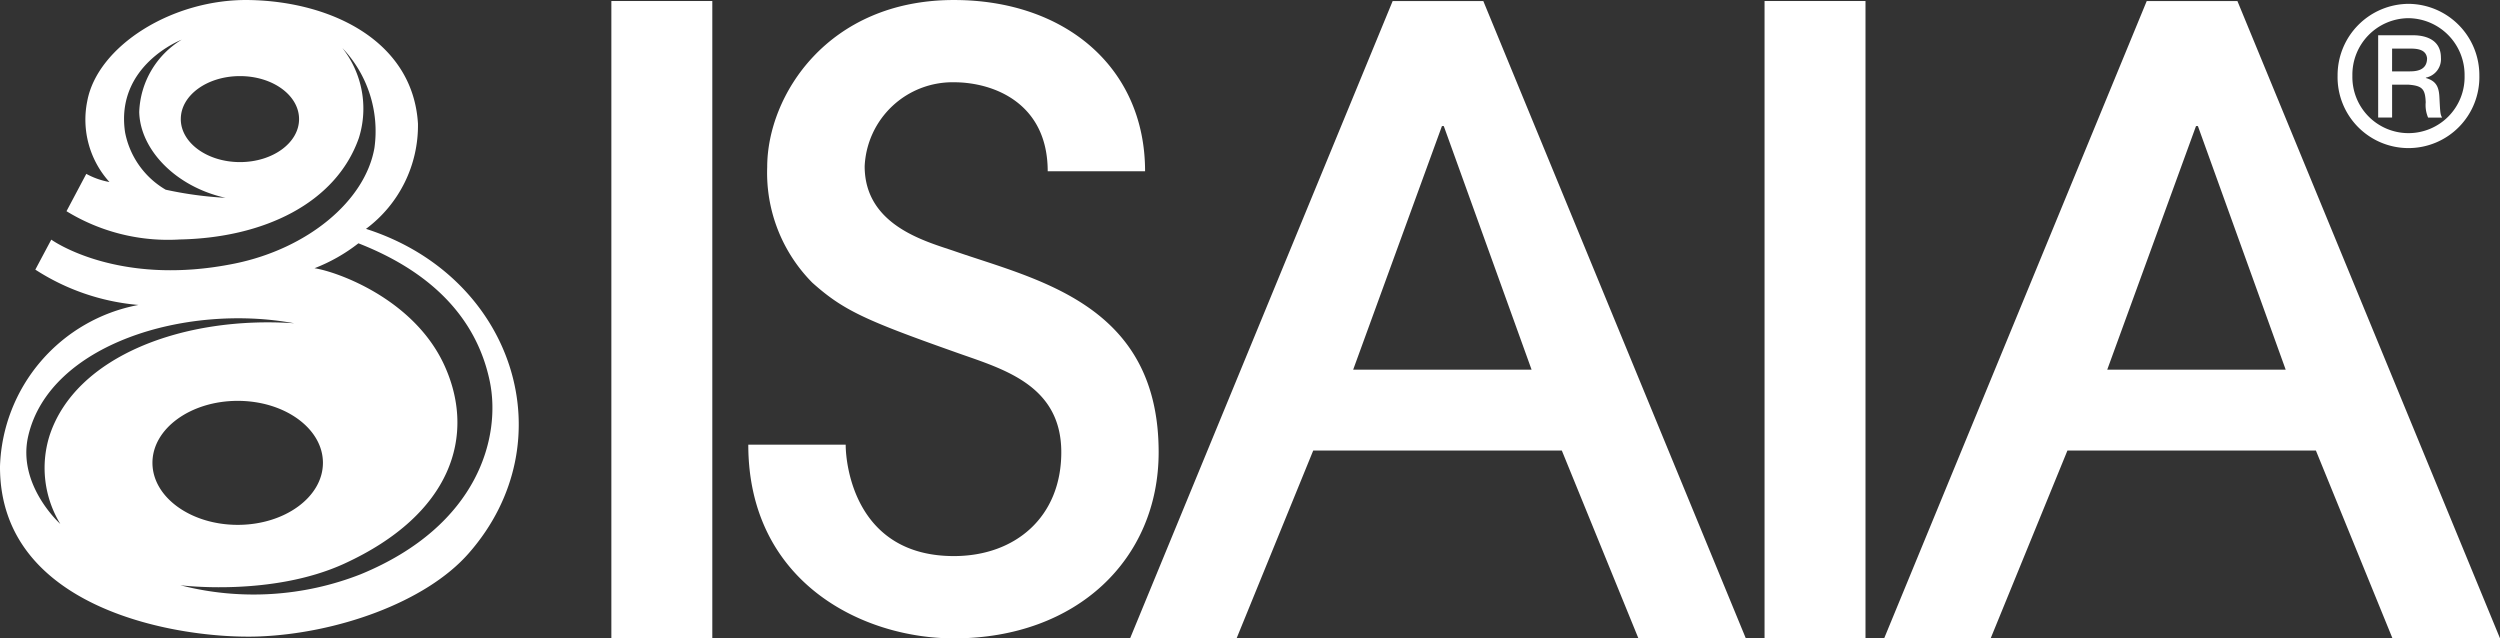
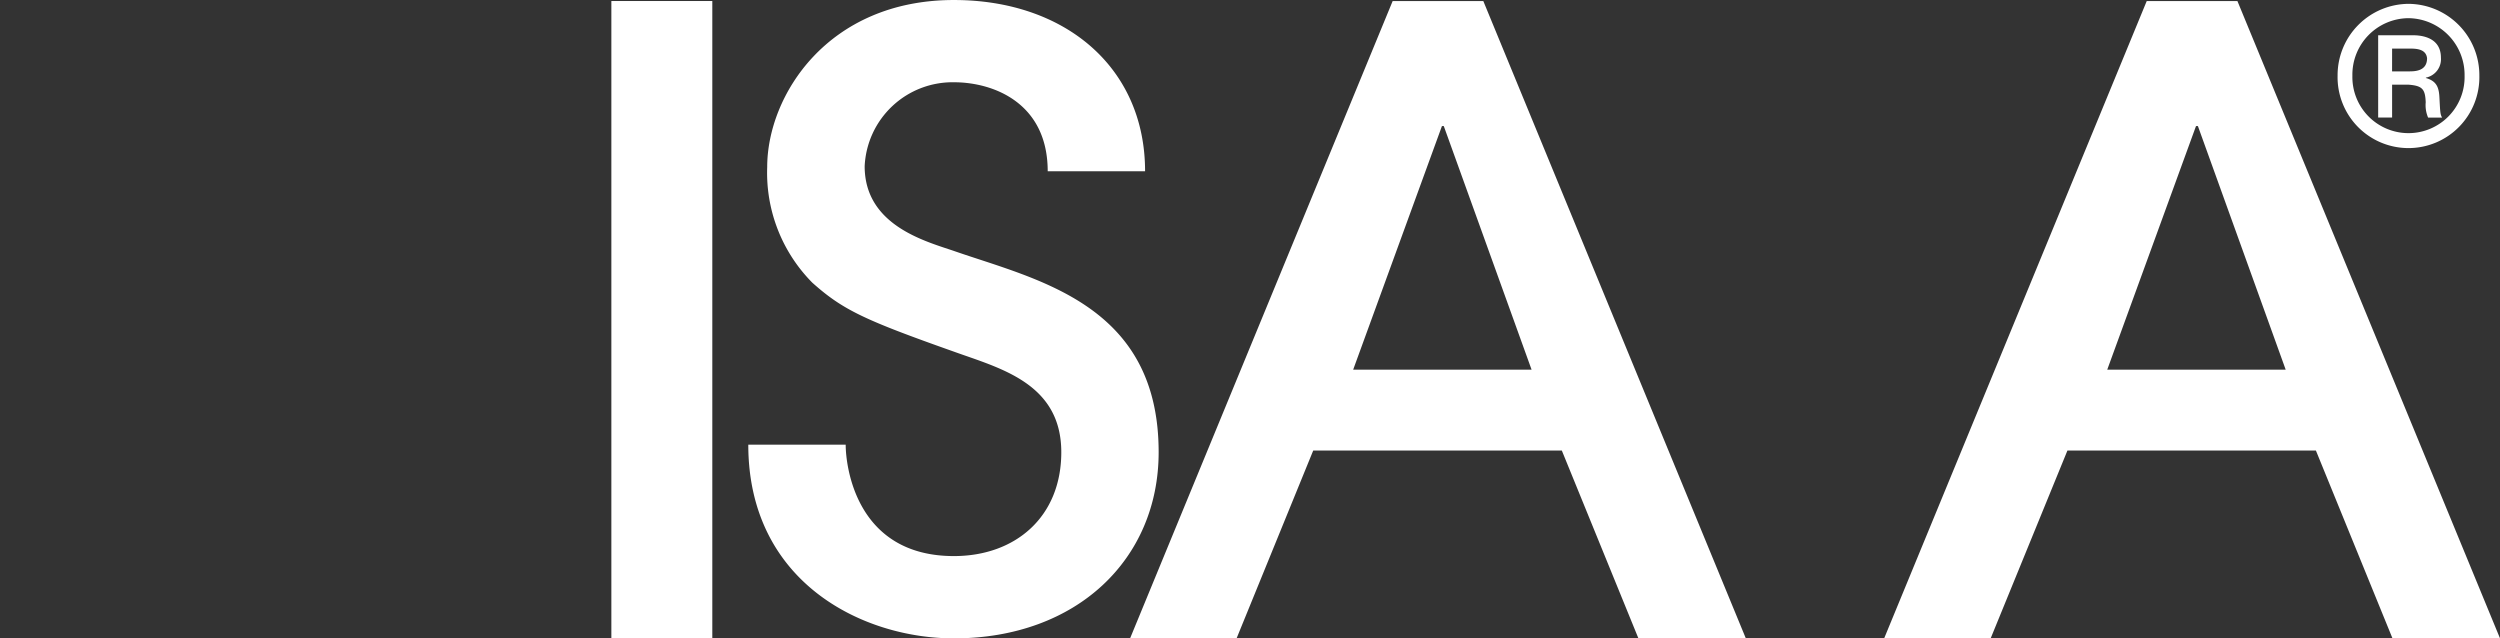
<svg xmlns="http://www.w3.org/2000/svg" width="164.321" height="41.958" viewBox="0 0 164.321 41.958">
  <rect x="0" y="0" width="164.321" height="41.958" fill="#333333" stroke="none" />
  <defs>
    <clipPath id="clip-path">
      <rect id="Rettangolo_4" data-name="Rettangolo 4" width="164.321" height="41.958" fill="#fff" />
    </clipPath>
  </defs>
  <g id="Raggruppa_2" data-name="Raggruppa 2" transform="translate(0 0)">
    <g id="Raggruppa_1" data-name="Raggruppa 1" transform="translate(0 0)" clip-path="url(#clip-path)">
-       <path id="Tracciato_1" data-name="Tracciato 1" d="M4.371,13.88a12.764,12.764,0,0,0,7.449,1.858c5.466-.107,10.252-2.354,11.768-6.672A6.435,6.435,0,0,0,22.5,3.15a7.931,7.931,0,0,1,2.11,6.577c-.617,3.5-4.406,6.611-9.156,7.588C7.724,18.9,3.371,15.749,3.371,15.749L2.322,17.72A14.757,14.757,0,0,0,9.1,20.042,11.166,11.166,0,0,0,0,30.647c-.041,9.484,11.884,11.373,17.005,11.185,5.1-.191,10.962-2.226,13.8-5.464,6.458-7.35,3-18.208-6.75-21.327a8.46,8.46,0,0,0,3.417-6.921C27.141,2.7,21.788.095,16.385,0,11.324-.088,6.411,3.028,5.736,6.64a6.105,6.105,0,0,0,1.458,5.322,5.011,5.011,0,0,1-1.522-.536Zm7.513-6.058C11.884,6.26,13.623,5,15.773,5s3.884,1.264,3.884,2.826-1.739,2.826-3.884,2.826-3.89-1.267-3.89-2.826M14.823,13c-3.278-.725-5.608-3.168-5.672-5.632a5.8,5.8,0,0,1,2.791-4.762S7.568,4.283,8.22,8.689a5.582,5.582,0,0,0,2.669,3.777A24.473,24.473,0,0,0,14.823,13m4.513,8.246c-7.174-1.319-16.083,1.388-17.478,7.4-.754,3.232,2.107,5.791,2.107,5.791a7.079,7.079,0,0,1-.713-5.791c1.707-5.261,8.849-7.9,16.083-7.4M10.02,30.418c0-2.246,2.51-4.072,5.606-4.072s5.6,1.826,5.6,4.072-2.51,4.078-5.6,4.078-5.606-1.826-5.606-4.078M20.672,17.628a11.317,11.317,0,0,0,2.887-1.638c5.31,2.078,7.863,5.365,8.632,9.066.748,3.588-.684,9.472-8.475,12.684a19.278,19.278,0,0,1-11.863.725s5.988.771,10.773-1.417C29.706,33.8,31.28,28.633,29.24,24.08c-1.985-4.438-7.11-6.232-8.568-6.452" transform="translate(0 0.002)" fill="#fff" fill-rule="evenodd" />
      <rect id="Rettangolo_2" data-name="Rettangolo 2" width="6.635" height="41.888" transform="translate(40.184 0.067)" fill="#fff" />
      <path id="Tracciato_2" data-name="Tracciato 2" d="M16.969,29.225c0,9.014,7.469,12.733,13.515,12.733,8.061,0,13.457-5.191,13.457-12.237,0-9.727-7.945-11.313-13.457-13.228-1.9-.646-5.866-1.69-5.866-5.568a5.784,5.784,0,0,1,5.866-5.519c2.611,0,6.165,1.368,6.165,5.849h6.4C43.052,4.426,37.78,0,30.484,0c-8.3,0-12.272,6.284-12.272,10.979a10.259,10.259,0,0,0,2.965,7.6c2.014,1.8,3.44,2.455,9.307,4.533,3.026,1.093,7.058,2.072,7.058,6.611,0,4.261-3.026,6.826-7.058,6.826-6.461,0-7.113-5.953-7.113-7.321Z" transform="translate(32.215 0.001)" fill="#fff" fill-rule="evenodd" />
      <path id="Tracciato_3" data-name="Tracciato 3" d="M66.1,41.914,48.844.023H42.887L25.627,41.914h7L37.664,29.57H54.006L59.04,41.914ZM40.29,24.254,46.125,8.243h.122l5.771,16.011Z" transform="translate(48.651 0.045)" fill="#fff" fill-rule="evenodd" />
-       <rect id="Rettangolo_3" data-name="Rettangolo 3" width="6.635" height="41.888" transform="translate(115.981 0.067)" fill="#fff" />
      <path id="Tracciato_4" data-name="Tracciato 4" d="M83.207,41.914,65.946.023H59.987L42.727,41.914h7L54.773,29.57H71.106L76.14,41.914ZM57.39,24.254,63.225,8.243h.125L69.12,24.254Z" transform="translate(81.115 0.045)" fill="#fff" fill-rule="evenodd" />
      <path id="Tracciato_5" data-name="Tracciato 5" d="M55.677,2.151V7.559h.916V5.4h1.087c.913.072,1.087.3,1.122,1.156a2.091,2.091,0,0,0,.157,1.006h.919c-.122-.223-.122-.333-.171-1.249-.026-.7-.159-1.142-.893-1.351V4.936a1.236,1.236,0,0,0,.988-1.31c0-1.475-1.548-1.475-1.881-1.475Zm.916.878h1.22c.455,0,1.014.064,1.078.632,0,.864-.823.864-1.2.864h-1.1ZM57.679.087A4.693,4.693,0,0,0,53.01,4.811a4.66,4.66,0,1,0,9.318,0A4.689,4.689,0,0,0,57.679.087m-.012.942a3.729,3.729,0,0,1,3.69,3.782,3.688,3.688,0,1,1-7.374,0,3.713,3.713,0,0,1,3.684-3.782" transform="translate(100.636 0.166)" fill="#fff" fill-rule="evenodd" />
    </g>
  </g>
</svg>